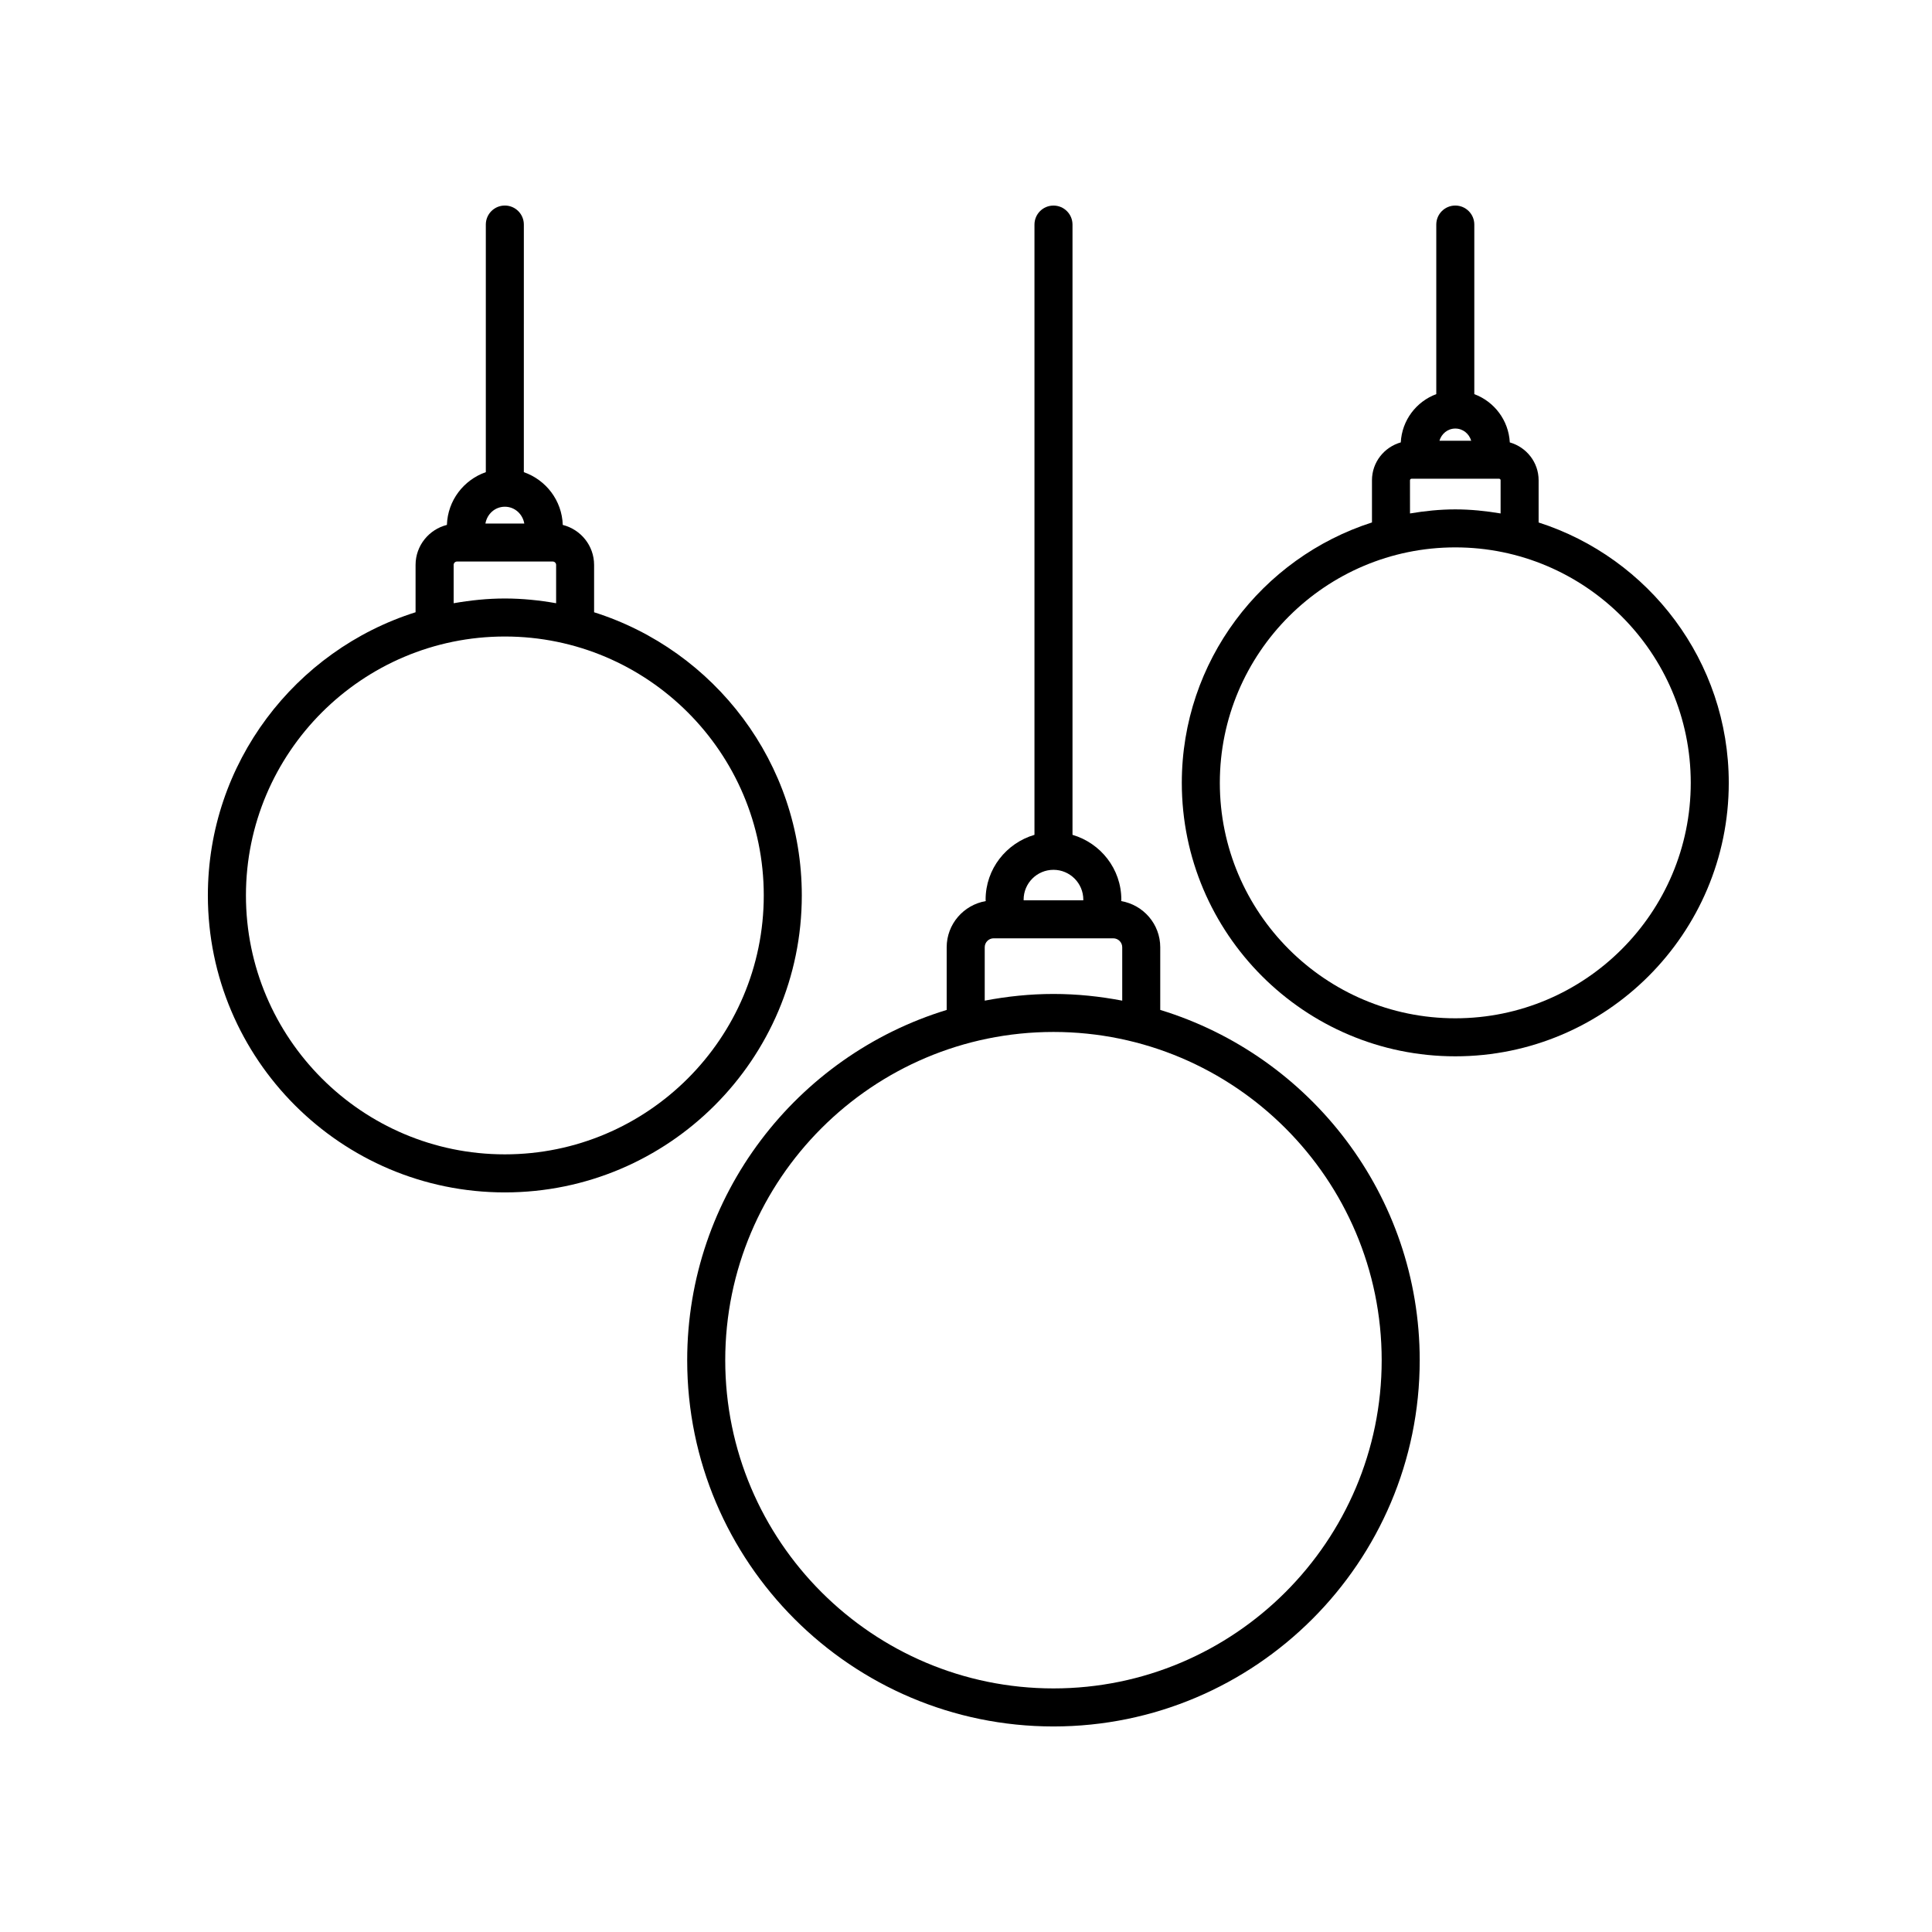
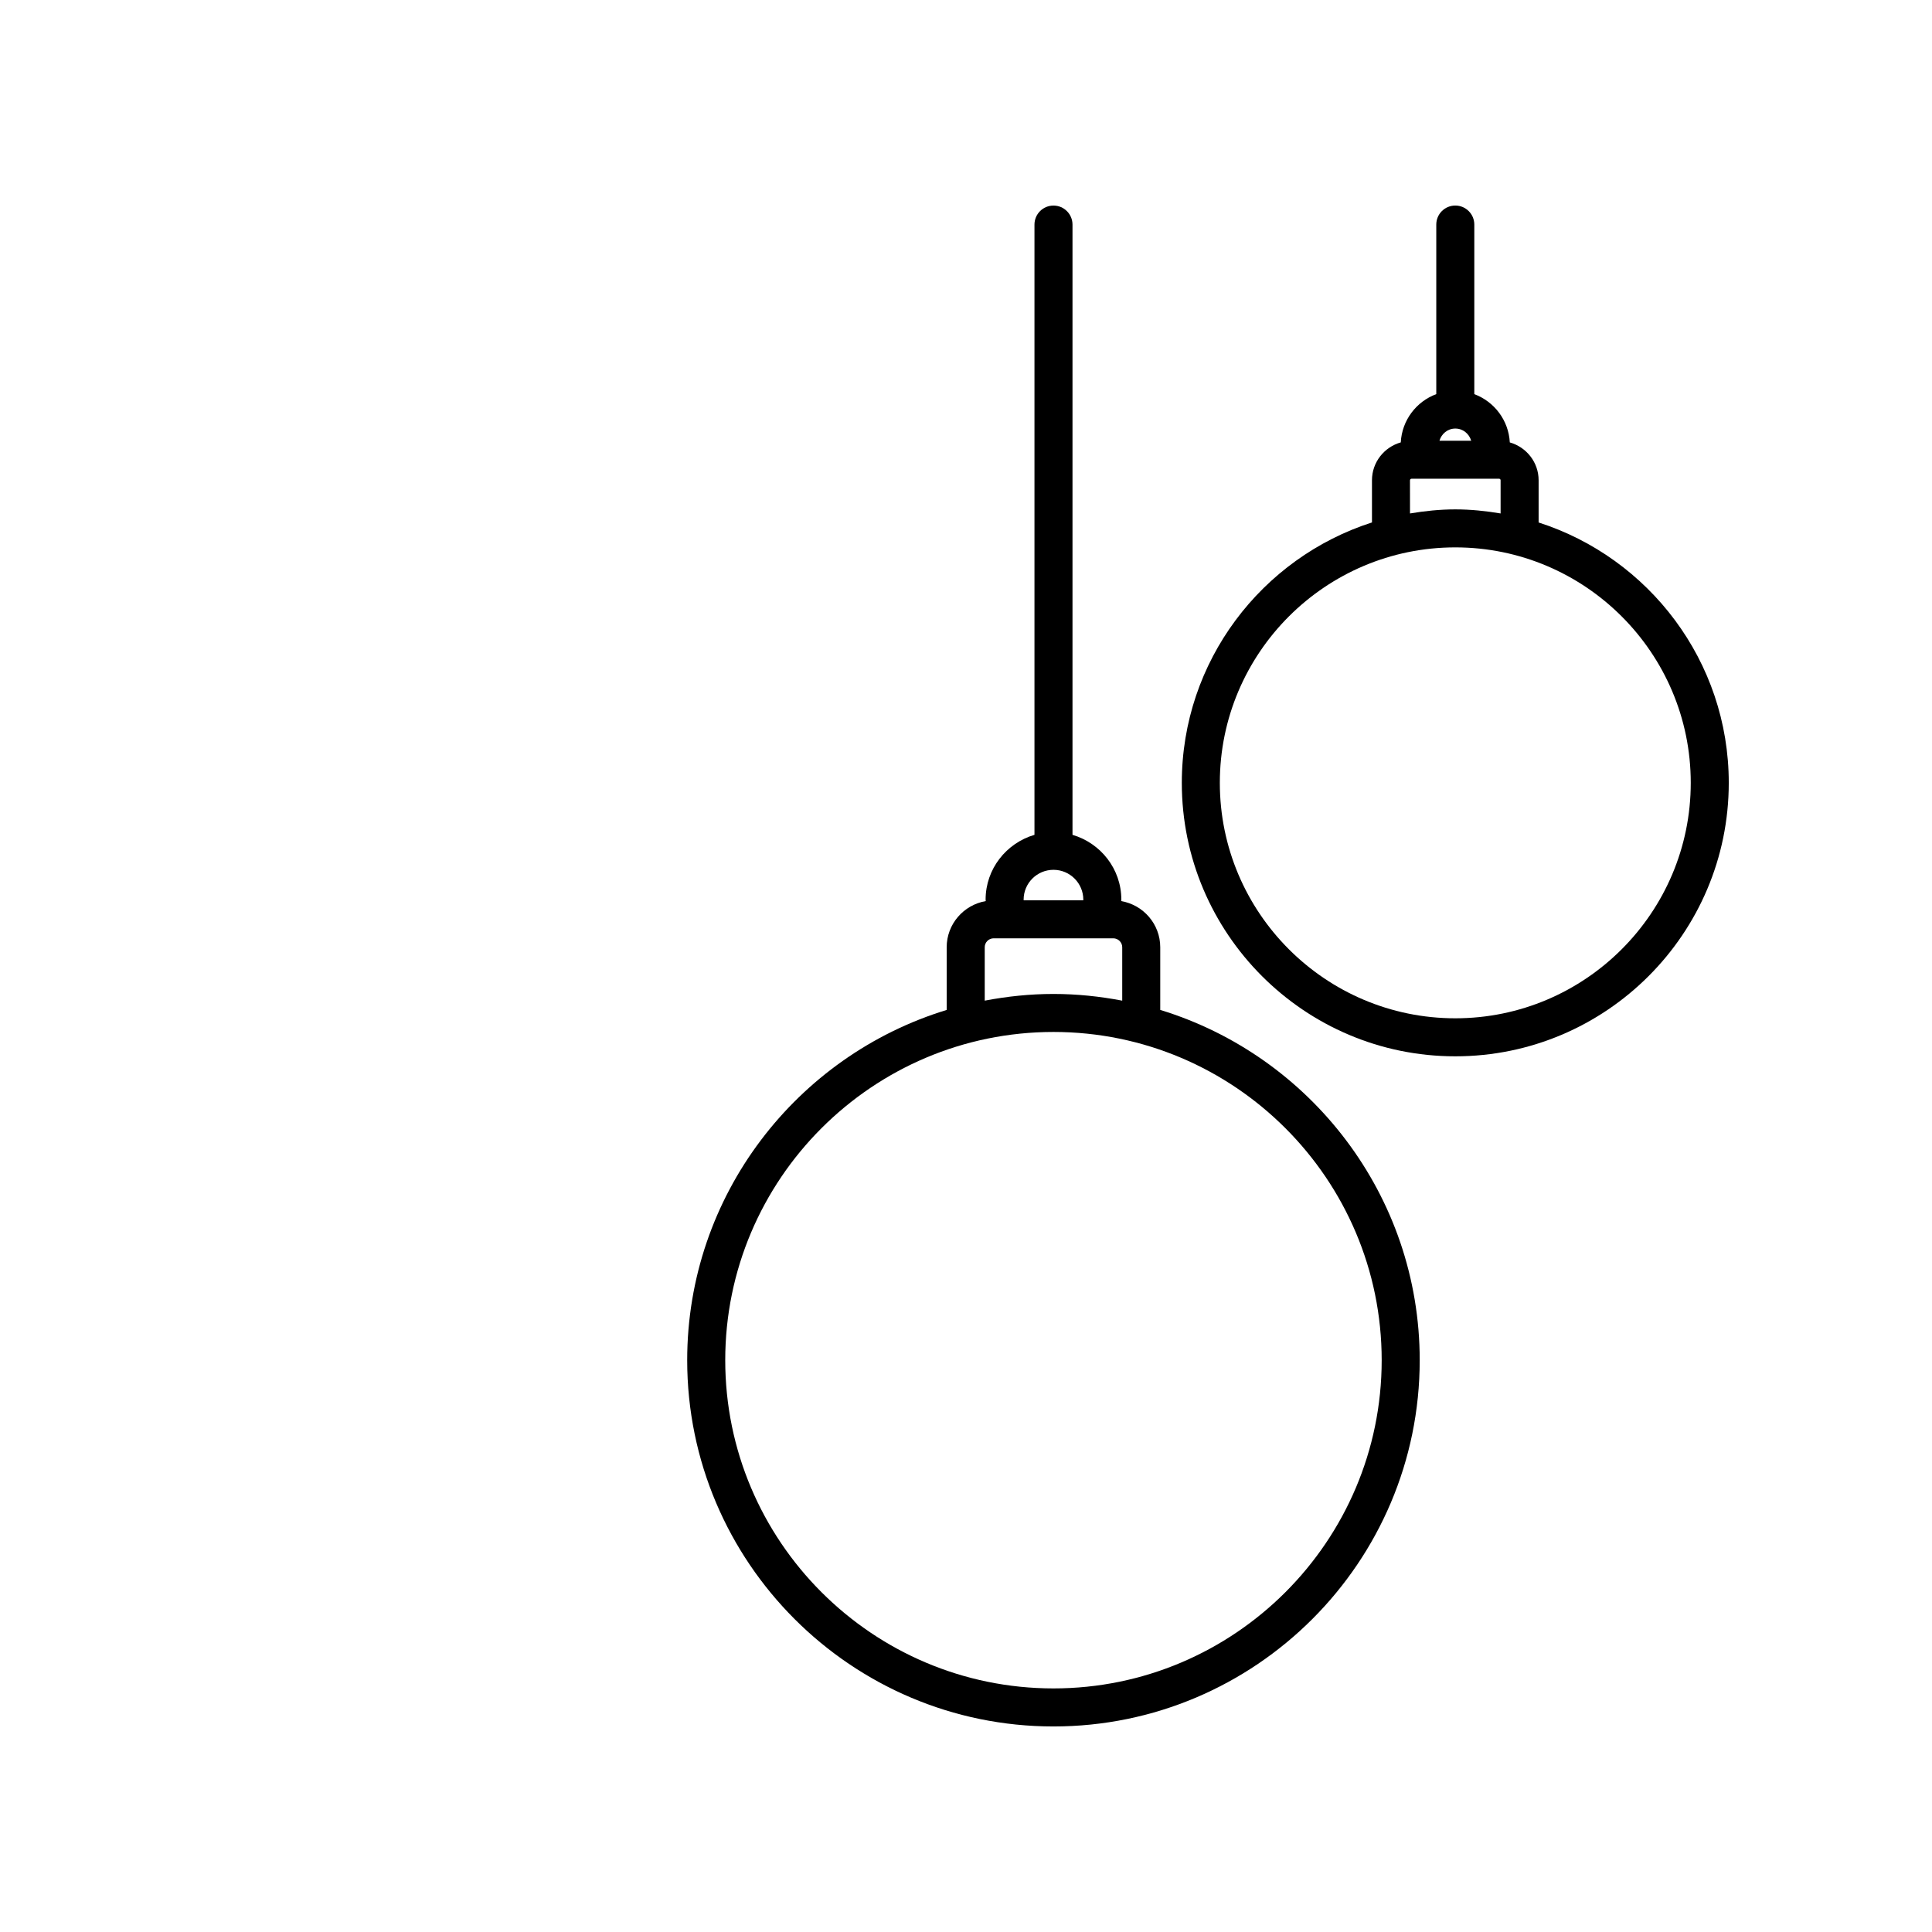
<svg xmlns="http://www.w3.org/2000/svg" fill="#000000" width="800px" height="800px" version="1.1" viewBox="144 144 512 512">
  <g>
    <path d="m394.88 395.04v16.605c-39.754 12.141-68.766 49.148-68.766 92.828 0 53.516 43.547 97.055 97.066 97.055 53.52 0 97.059-43.539 97.059-97.059 0-43.676-29.004-80.684-68.762-92.828v-16.605c0-6.144-4.484-11.23-10.352-12.238 0.004-0.133 0.039-0.25 0.039-0.383 0-8.156-5.492-14.977-12.941-17.176v-161.72c0-2.781-2.254-5.039-5.039-5.039s-5.039 2.258-5.039 5.039v161.72c-7.457 2.195-12.949 9.02-12.949 17.176 0 0.133 0.035 0.258 0.039 0.383-5.867 1.008-10.355 6.098-10.355 12.242zm115.28 109.43c0 47.957-39.02 86.977-86.977 86.977-47.969 0-86.988-39.02-86.988-86.984 0-47.961 39.02-86.984 86.988-86.984 47.957 0.008 86.977 39.027 86.977 86.992zm-86.977-129.96c4.359 0 7.906 3.547 7.906 7.906 0 0.059-0.016 0.117-0.016 0.172h-15.785c0-0.059-0.016-0.117-0.016-0.172-0.004-4.359 3.543-7.906 7.91-7.906zm-15.852 18.152h31.691c1.309 0 2.379 1.062 2.379 2.371v14.148c-5.91-1.129-11.984-1.773-18.219-1.773-6.231 0-12.309 0.645-18.219 1.773v-14.148c-0.004-1.301 1.059-2.371 2.367-2.371z" />
-     <path d="m277.79 460c43.395 0 78.695-35.301 78.695-78.695 0-35.152-23.172-64.98-55.043-75.047v-12.543c0-5.125-3.543-9.406-8.305-10.605-0.211-6.492-4.457-11.934-10.316-13.98l0.004-65.621c0-2.781-2.254-5.039-5.039-5.039-2.785 0-5.039 2.258-5.039 5.039v65.617c-5.859 2.047-10.098 7.488-10.312 13.98-4.758 1.199-8.305 5.481-8.305 10.605v12.543c-31.867 10.066-55.043 39.898-55.043 75.047 0.016 43.395 35.316 78.699 78.703 78.699zm-5.148-177.26c0.43-2.504 2.519-4.453 5.148-4.453 2.629 0 4.719 1.949 5.152 4.453zm-8.422 10.969c0-0.492 0.402-0.898 0.898-0.898h25.363c0.492 0 0.898 0.402 0.898 0.898v10.152c-4.418-0.777-8.941-1.254-13.578-1.254-4.637 0-9.152 0.484-13.574 1.254l-0.004-10.152zm13.57 18.973c37.836 0 68.617 30.781 68.617 68.617 0 37.836-30.781 68.617-68.617 68.617-37.836 0.004-68.613-30.777-68.613-68.613 0-37.836 30.777-68.621 68.613-68.621z" />
    <path d="m551.75 282.46v-11.184c0-4.785-3.246-8.785-7.637-10.031-0.316-5.883-4.121-10.82-9.406-12.793v-44.941c0-2.781-2.254-5.039-5.039-5.039-2.785 0-5.039 2.258-5.039 5.039v44.934c-5.289 1.969-9.094 6.906-9.41 12.793-4.387 1.25-7.633 5.25-7.633 10.031v11.184c-29.195 9.367-50.395 36.746-50.395 69.008 0 39.961 32.512 72.473 72.477 72.473 39.961 0 72.473-32.512 72.473-72.473 0-32.258-21.199-59.641-50.391-69zm-26.281-21.66c0.539-1.848 2.18-3.231 4.207-3.231 2.019 0 3.664 1.379 4.203 3.231zm-7.805 10.469c0-0.215 0.176-0.398 0.395-0.398h23.219c0.215 0 0.395 0.176 0.395 0.398v8.801c-3.914-0.656-7.906-1.078-12.004-1.078-4.102 0-8.09 0.422-12.004 1.078l-0.008-8.801zm12.004 142.59c-34.406 0-62.402-27.992-62.402-62.398s27.996-62.398 62.402-62.398 62.398 27.992 62.398 62.398-27.992 62.398-62.398 62.398z" />
  </g>
</svg>